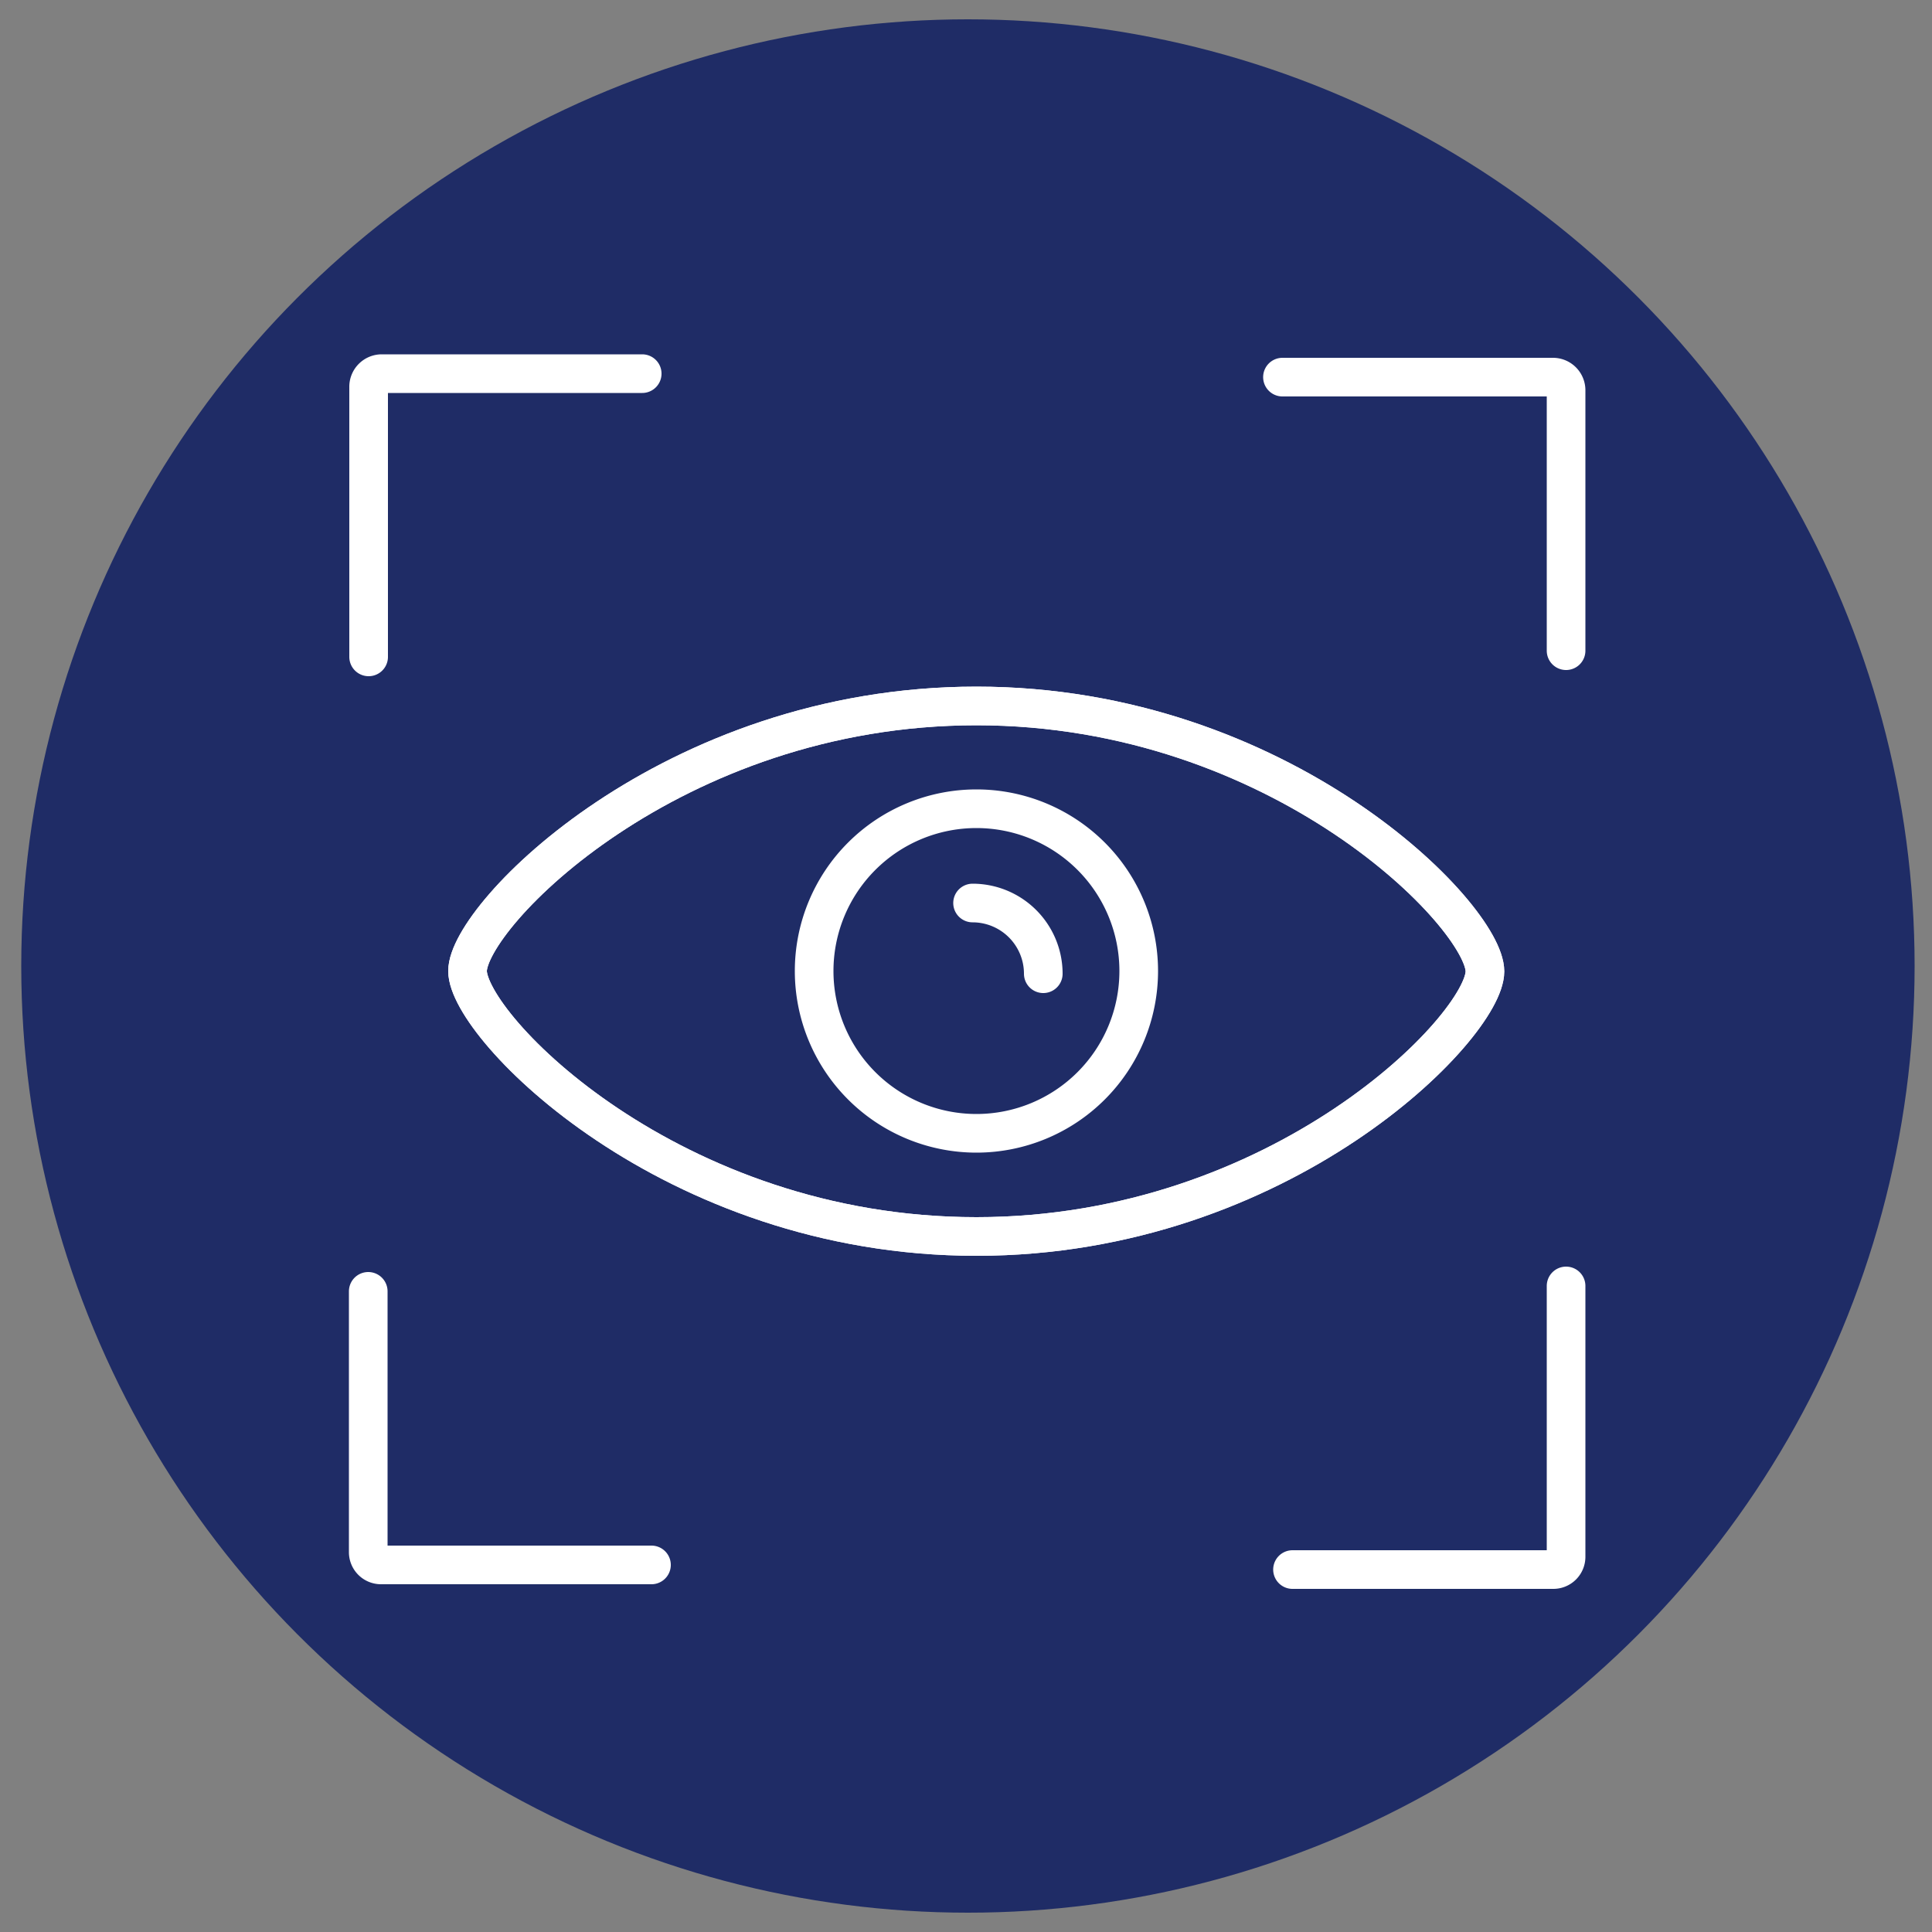
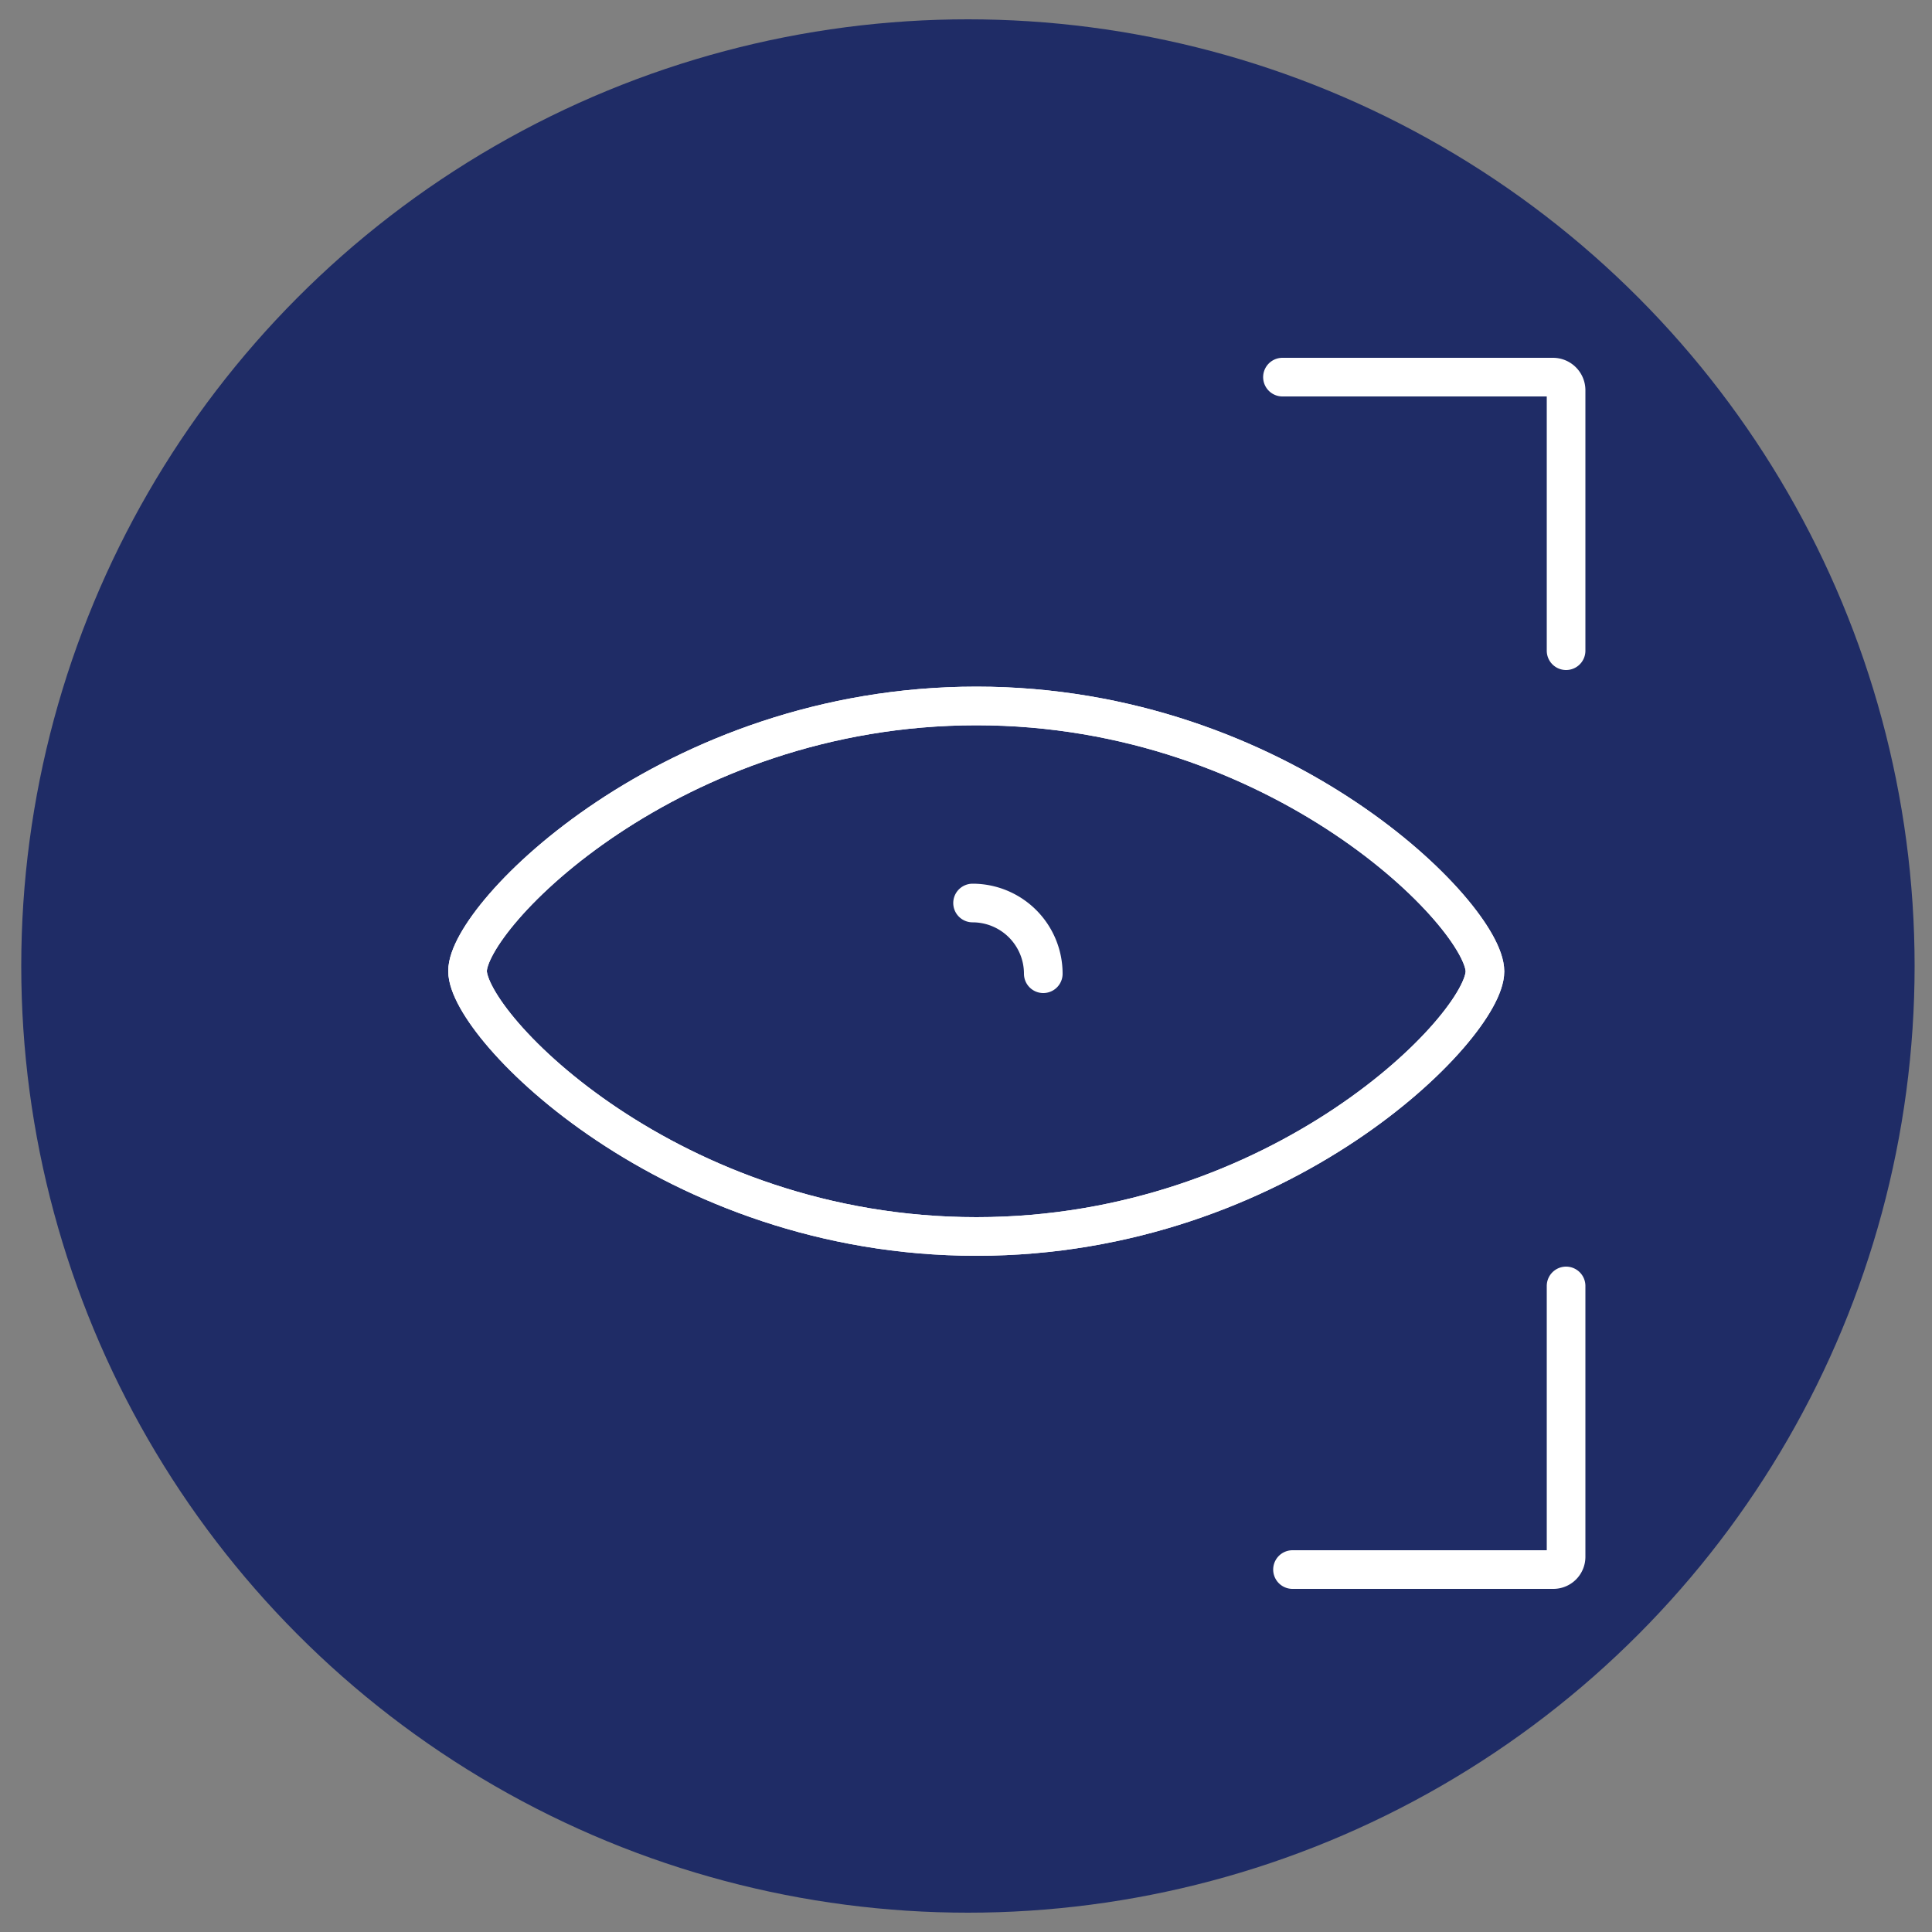
<svg xmlns="http://www.w3.org/2000/svg" id="Layer_1" data-name="Layer 1" viewBox="0 0 50 50">
  <rect x="0" y="0" width="50" height="50" fill="#808080" stroke="none" />
  <defs>
    <style>.cls-1{fill:#1f2c66;}.cls-2,.cls-3{fill:none;stroke:#fff;}.cls-2{stroke-linecap:round;stroke-linejoin:round;}.cls-3{stroke-miterlimit:10;}</style>
  </defs>
  <circle class="cls-1" cx="25.05" cy="25" r="24.5" />
-   <path class="cls-2" d="M9.54,17l0-7a.34.34,0,0,1,.34-.33l6.74,0" />
  <path class="cls-2" d="M33.19,9.76l7,0a.34.34,0,0,1,.34.33l0,6.75" />
  <path class="cls-2" d="M40.53,33.28l0,7a.33.33,0,0,1-.33.34l-6.75,0" />
-   <path class="cls-2" d="M16.86,40.5h-7a.33.33,0,0,1-.33-.33l0-6.75" />
  <path class="cls-3" d="M25.27,32c7.9,0,13.16-5.44,13.16-6.86s-5.26-6.87-13.16-6.87S12.1,23.7,12.1,25.13,17.36,32,25.27,32" />
  <path class="cls-2" d="M25.27,32c7.9,0,13.16-5.44,13.16-6.86s-5.26-6.87-13.16-6.87S12.1,23.7,12.1,25.13,17.36,32,25.27,32Z" />
-   <path class="cls-2" d="M21.07,25.13a4.2,4.2,0,1,0,4.2-4.2A4.2,4.2,0,0,0,21.07,25.13Z" />
  <path class="cls-2" d="M27,25.2a1.83,1.83,0,0,0-1.83-1.83" />
</svg>